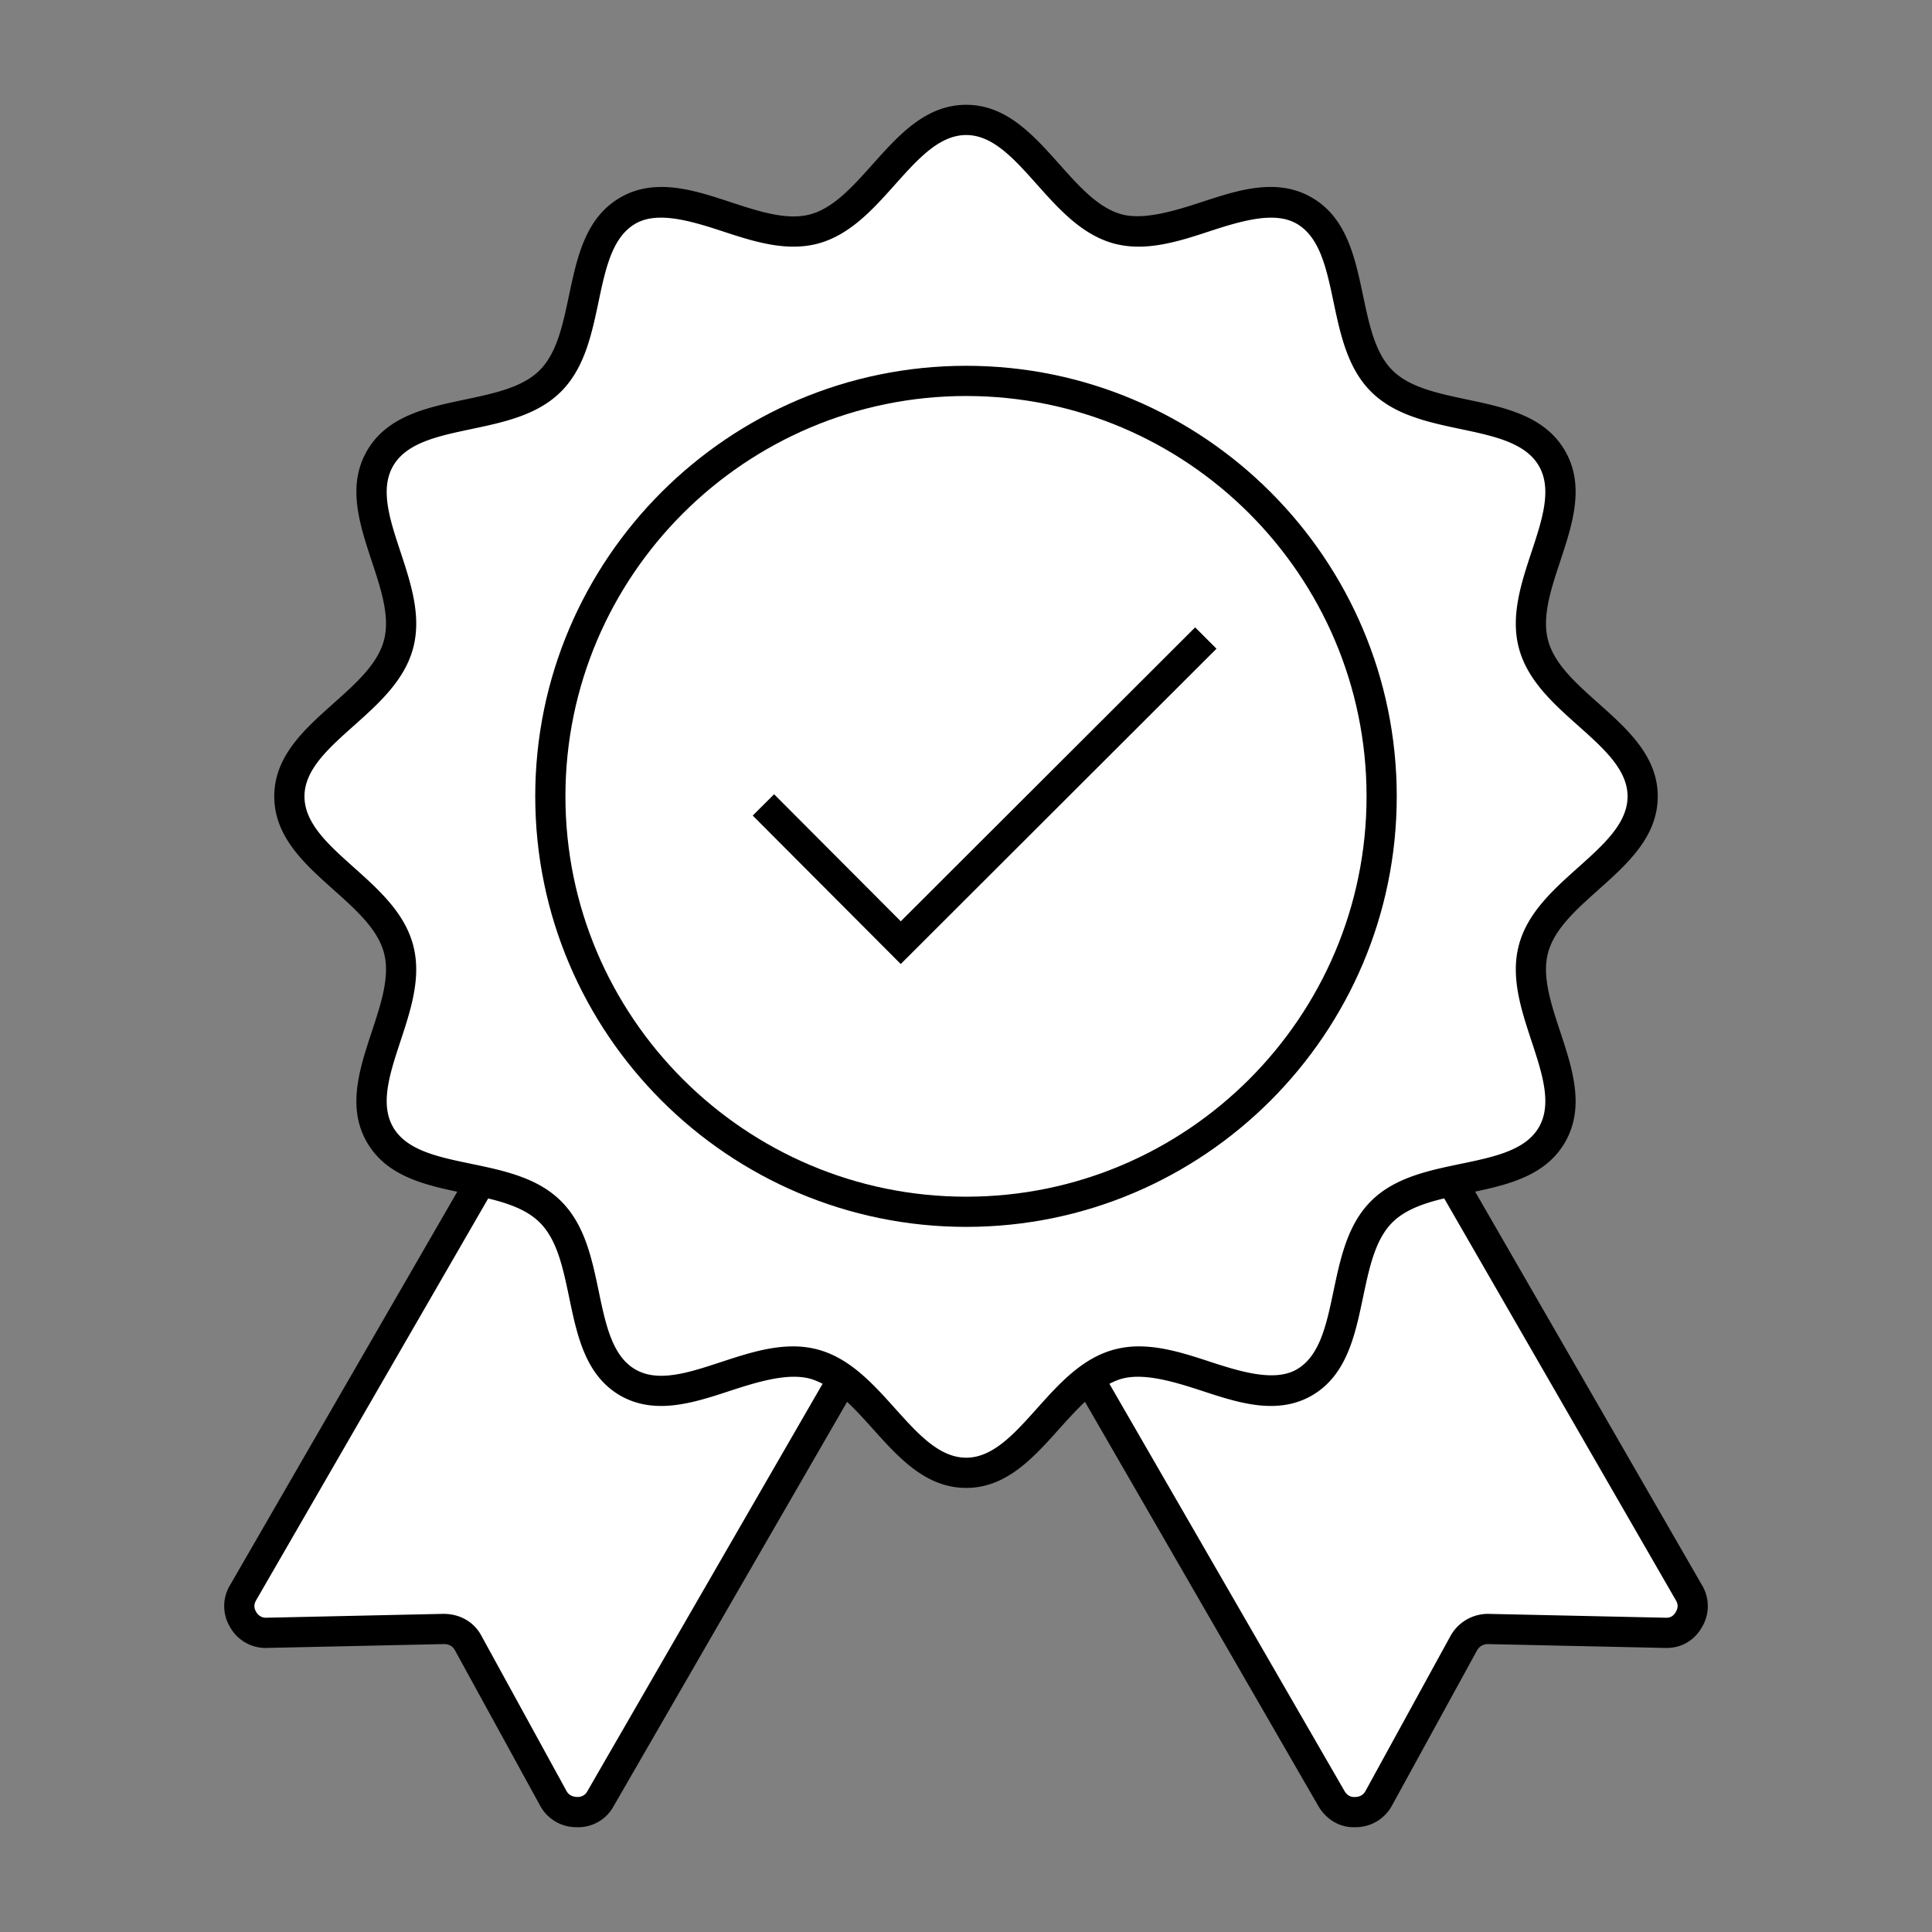
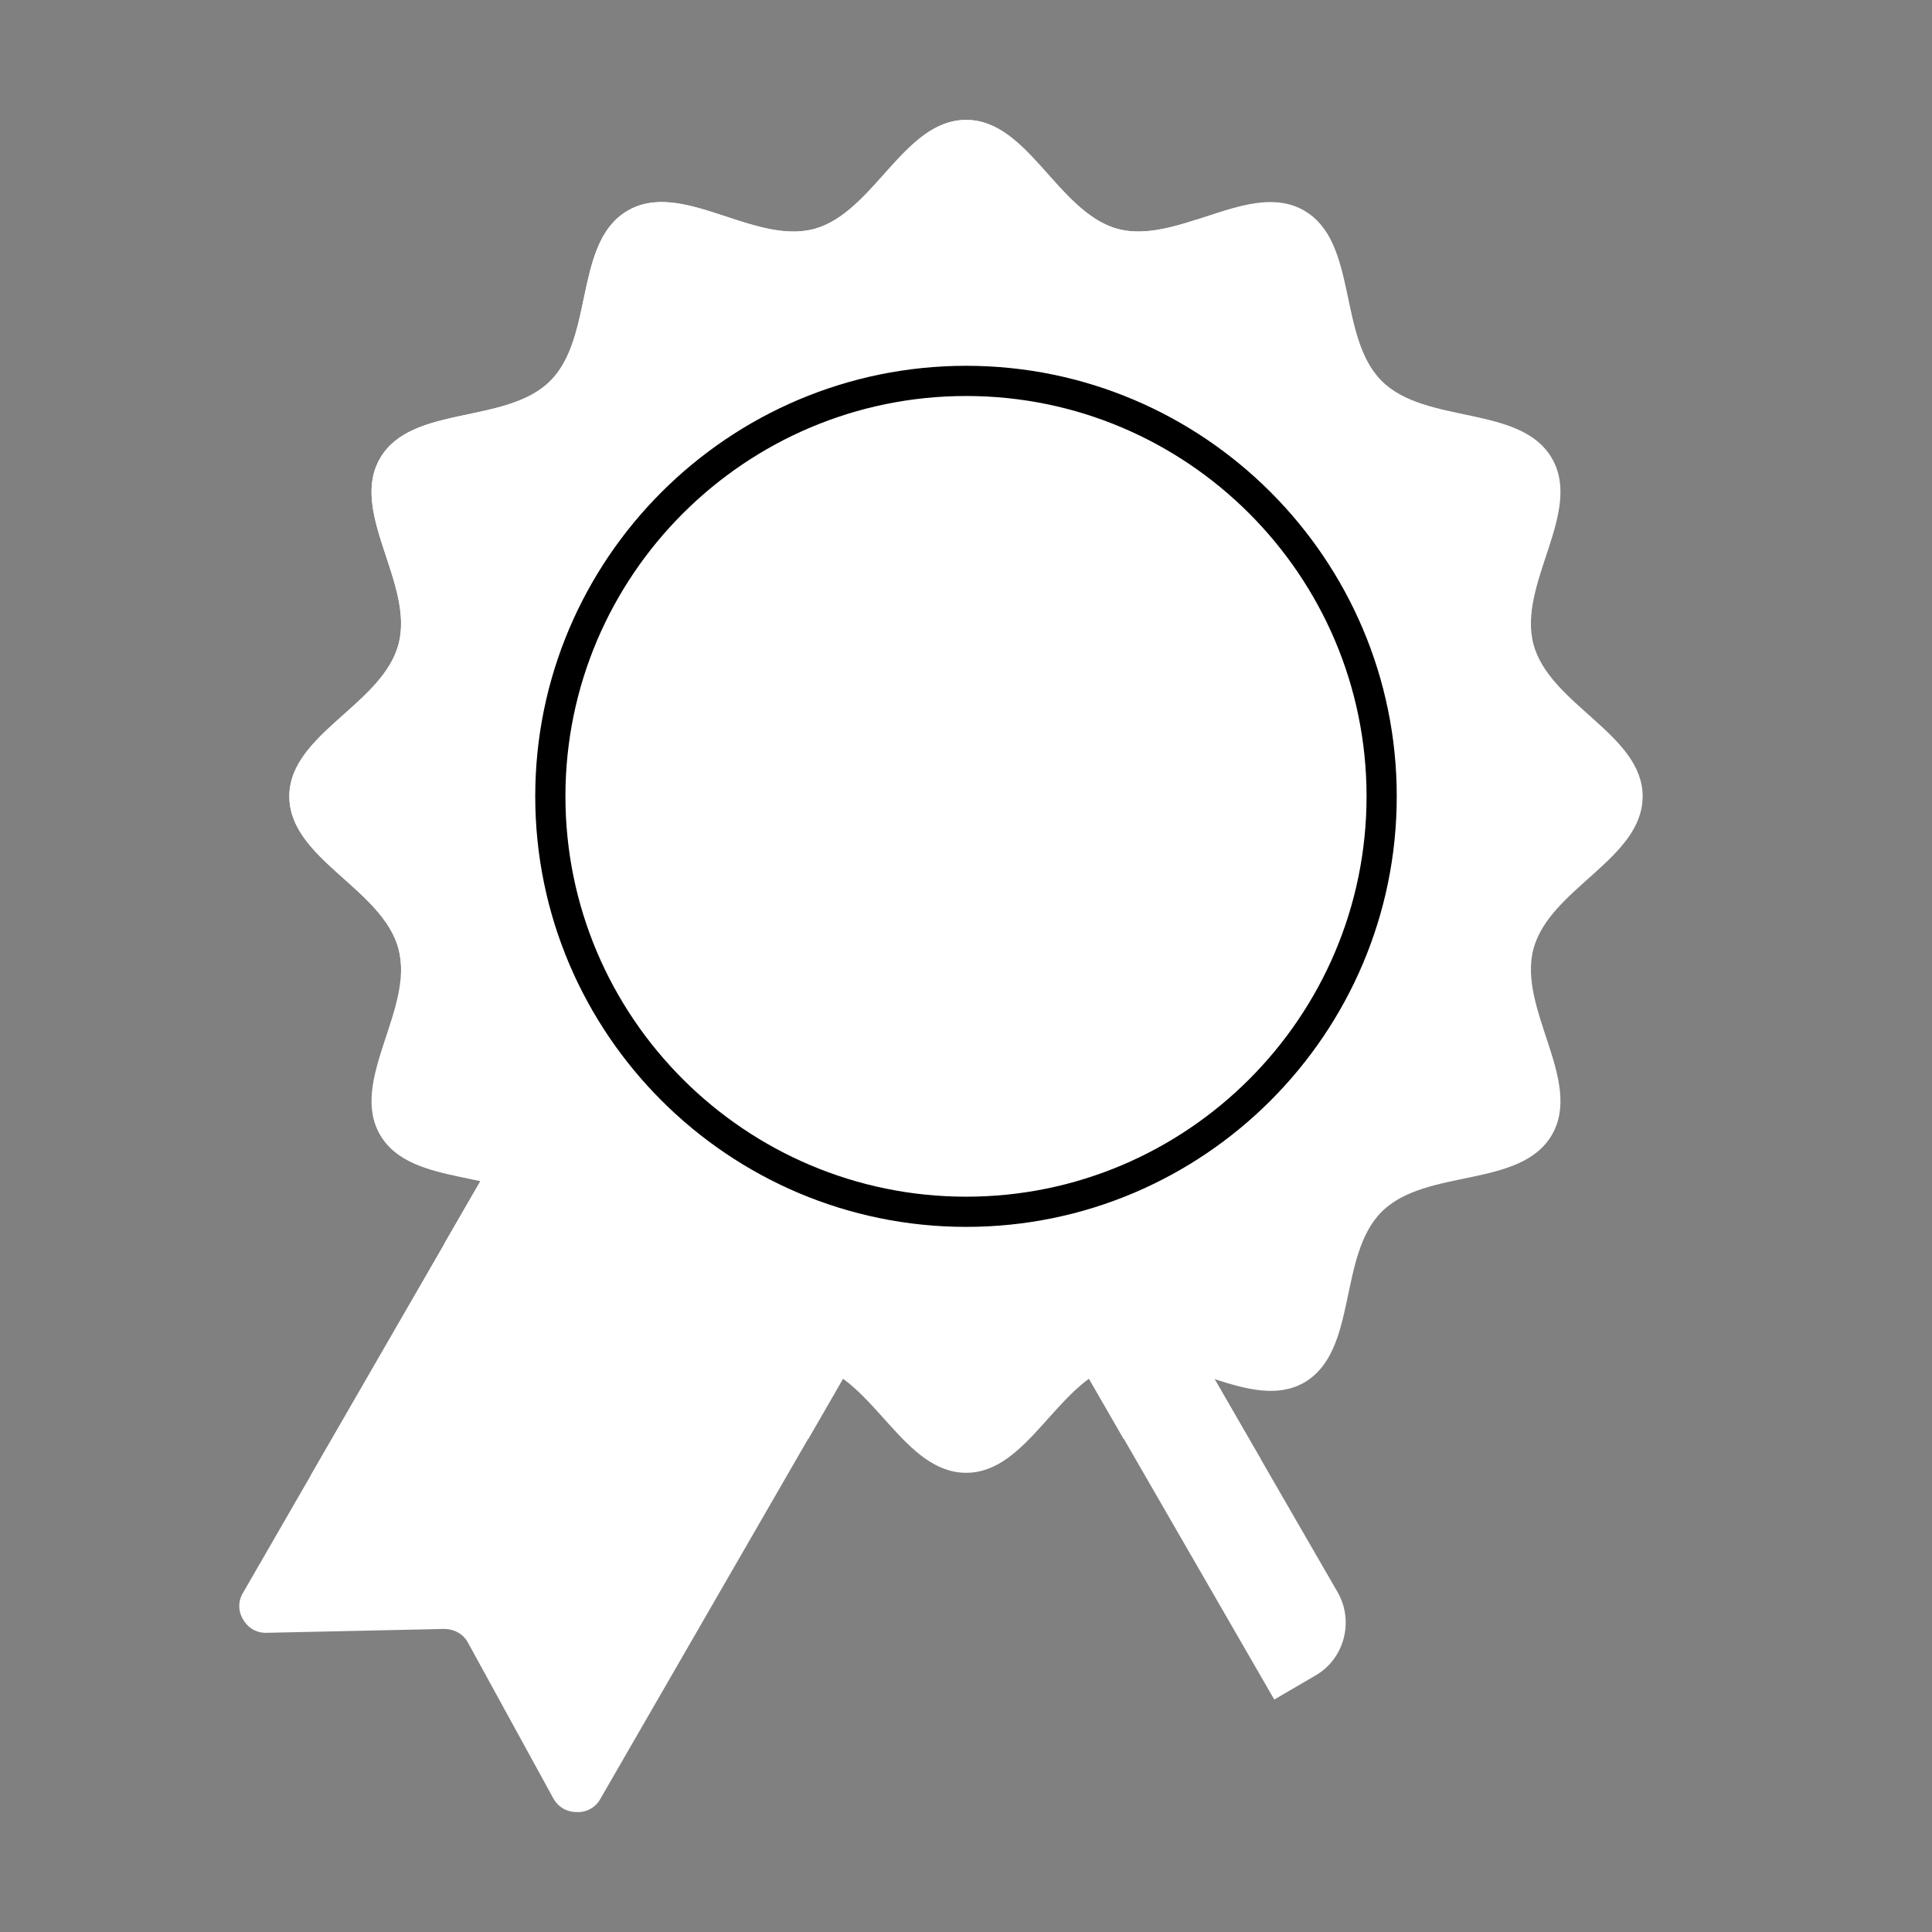
<svg xmlns="http://www.w3.org/2000/svg" width="512" height="512" viewBox="0 0 128 128">
  <rect x="0" y="0" width="128" height="128" fill="#808080" stroke="none" />
  <g fill-rule="evenodd" clip-rule="evenodd" fill="#fff">
-     <path d="M64.042 77.279l23.669-13.663 24.179 41.896a1.687 1.687 0 010 1.786c-.34.595-.906.907-1.587.879l-11.707-.255c-.681 0-1.275.34-1.616.935l-5.641 10.29c-.312.567-.879.907-1.559.907-.652.028-1.219-.312-1.56-.879z" data-original="#ff6263" />
    <path d="M64.042 77.279l6.208-3.6 18.369 31.805c1.105 1.928.453 4.422-1.475 5.527l-2.721 1.588z" data-original="#ff898a" />
-     <path d="M64.042 77.279l23.669-13.663L98.568 82.41c-.312.057-.652.142-.964.199-.567.114-2.466.51-2.863.907-.396.397-.765 2.296-.879 2.834-.793 3.685-1.644 7.144-5.187 9.185a8.272 8.272 0 01-2.722.992c-2.749.538-5.188-.255-7.795-1.105-.511-.17-2.353-.794-2.892-.652-.198.057-.51.283-.822.567z" data-original="#f1404b" />
    <path d="M64.042 77.279l6.208-3.6 13.295 23.018c-1.843-.113-3.571-.709-5.386-1.275-.511-.17-2.353-.794-2.892-.652-.198.057-.51.283-.822.567zm-.084 0L40.289 63.616l-24.18 41.896a1.691 1.691 0 000 1.786c.34.595.936.907 1.587.879l11.707-.255c.708 0 1.304.34 1.616.935l5.641 10.29c.312.567.878.907 1.559.907a1.687 1.687 0 001.559-.879z" data-original="#ff6263" />
    <path d="M46.865 67.415l-6.576-3.798-19.702 34.129 3.062 1.786c1.928 1.105 4.422.454 5.528-1.474z" data-original="#ff898a" />
    <path d="M63.958 77.279L40.289 63.616 29.432 82.41c.34.057.652.142.992.199.539.114 2.438.51 2.834.907.397.397.794 2.296.907 2.834.539 2.665 1.077 5.188 2.92 7.313a8.974 8.974 0 002.239 1.871c3.515 2.013 6.945 1.049 10.517-.113.51-.17 2.353-.794 2.919-.652.199.057.482.283.794.567z" data-original="#f1404b" />
    <path d="M46.865 67.415l-6.576-3.798L29.432 82.41c.34.057.652.142.992.199.539.114 2.438.51 2.834.907.397.397.794 2.296.907 2.834.142.766.312 1.502.482 2.211z" data-original="#ff6263" />
    <path d="M64.014 7.944c4.11 0 6.066 6.151 10.063 7.229 3.997 1.049 8.759-3.288 12.331-1.219 3.571 2.069 2.211 8.362 5.13 11.281 2.92 2.92 9.213 1.56 11.282 5.131 2.069 3.572-2.296 8.334-1.219 12.331s7.229 5.953 7.229 10.063c0 4.139-6.151 6.095-7.229 10.092-1.077 3.968 3.288 8.759 1.219 12.331s-8.362 2.183-11.282 5.102c-2.919 2.92-1.559 9.241-5.13 11.311-3.572 2.041-8.334-2.296-12.331-1.219s-5.953 7.2-10.063 7.2c-4.138 0-6.094-6.123-10.091-7.2s-8.759 3.26-12.331 1.219c-3.572-2.069-2.183-8.391-5.131-11.311-2.919-2.919-9.212-1.53-11.282-5.102s2.296-8.362 1.219-12.331c-1.077-3.997-7.228-5.953-7.228-10.092 0-4.11 6.151-6.066 7.228-10.063s-3.288-8.759-1.219-12.331c2.069-3.571 8.362-2.211 11.282-5.131 2.92-2.919 1.559-9.212 5.131-11.281s8.334 2.268 12.331 1.219c3.997-1.078 5.953-7.229 10.091-7.229z" data-original="#ffcb6c" />
    <path d="M64.014 7.944c4.11 0 6.066 6.151 10.063 7.229 1.644.425 3.43-.057 5.188-.624 0 27.524-22.535 50.06-50.06 50.06h-2.636a6.074 6.074 0 00-.17-1.757c-1.077-3.997-7.228-5.953-7.228-10.092 0-4.11 6.151-6.066 7.228-10.063s-3.288-8.759-1.219-12.331c2.069-3.571 8.362-2.211 11.282-5.131 2.92-2.919 1.559-9.212 5.131-11.281s8.334 2.268 12.331 1.219c3.996-1.078 5.952-7.229 10.09-7.229z" data-original="#ffe1ab" />
-     <path d="M64.014 80.284c15.137 0 27.524-12.358 27.524-27.524 0-15.165-12.387-27.524-27.524-27.524-15.165 0-27.553 12.359-27.553 27.524s12.388 27.524 27.553 27.524z" data-original="#a7c3e3" />
    <path d="M64.014 25.235c4.791 0 9.297 1.219 13.209 3.402-5.216 17.745-20.098 31.464-38.494 35.065-1.446-3.374-2.268-7.059-2.268-10.942 0-15.194 12.331-27.525 27.553-27.525z" data-original="#c4d7ec" />
  </g>
-   <path d="M59.679 61.039l-8.393-8.418-1.416 1.412 9.806 9.836 20.919-20.89-1.414-1.415z" data-original="#000000" />
  <path d="M92.538 52.759c0-15.729-12.796-28.524-28.524-28.524-15.744 0-28.553 12.796-28.553 28.524S48.27 81.284 64.014 81.284c15.728 0 28.524-12.796 28.524-28.525zM64.014 79.284c-14.641 0-26.553-11.899-26.553-26.524s11.912-26.524 26.553-26.524c14.625 0 26.524 11.899 26.524 26.524S78.64 79.284 64.014 79.284z" data-original="#000000" />
-   <path d="M112.757 105.013L97.732 78.949c2.358-.5 4.709-1.119 5.953-3.266 1.339-2.312.498-4.861-.315-7.326-.628-1.904-1.222-3.703-.803-5.246.419-1.557 1.832-2.82 3.328-4.158 1.935-1.729 3.935-3.518 3.935-6.194 0-2.658-1.996-4.439-3.926-6.161-1.5-1.338-2.917-2.603-3.337-4.162-.42-1.558.175-3.358.805-5.264.813-2.457 1.651-4.998.313-7.308-1.337-2.308-3.956-2.86-6.489-3.395-1.961-.414-3.813-.804-4.951-1.942-1.137-1.137-1.527-2.99-1.941-4.95-.534-2.533-1.086-5.152-3.395-6.489-.815-.473-1.712-.702-2.74-.702-1.517 0-3.077.514-4.587 1.01-1.843.606-3.817 1.183-5.245.811-1.56-.42-2.823-1.837-4.162-3.338-1.722-1.93-3.503-3.925-6.161-3.925-2.677 0-4.465 2-6.194 3.934-1.337 1.496-2.601 2.909-4.151 3.327-.342.09-.702.134-1.1.134-1.288 0-2.743-.479-4.15-.942-1.51-.497-3.07-1.01-4.587-1.01-1.028 0-1.925.229-2.74.702-2.308 1.337-2.86 3.956-3.395 6.489-.414 1.961-.804 3.813-1.942 4.951s-2.99 1.528-4.951 1.942c-2.533.534-5.151 1.086-6.489 3.395-1.338 2.31-.499 4.851.313 7.308.63 1.906 1.225 3.707.805 5.264-.42 1.56-1.837 2.824-3.337 4.162-1.93 1.722-3.925 3.502-3.925 6.161 0 2.677 2 4.465 3.934 6.194 1.496 1.337 2.909 2.601 3.329 4.159.418 1.542-.175 3.34-.804 5.245-.813 2.465-1.655 5.014-.315 7.326 1.248 2.154 3.611 2.771 5.979 3.271L15.252 105a2.687 2.687 0 00-.011 2.797 2.7 2.7 0 002.478 1.382l11.685-.255c.238 0 .557.069.739.416l5.642 10.291a2.715 2.715 0 002.39 1.425h.002a2.672 2.672 0 002.469-1.378l15.476-26.803c.572.535 1.129 1.15 1.7 1.785 1.729 1.926 3.518 3.918 6.194 3.918 2.658 0 4.438-1.988 6.161-3.91.571-.638 1.131-1.256 1.705-1.793l15.484 26.818c.519.862 1.389 1.366 2.306 1.366l.111-.002a2.738 2.738 0 002.436-1.427l5.631-10.273a.812.812 0 01.728-.432l11.687.254c1.07.049 1.971-.46 2.486-1.363a2.7 2.7 0 00.006-2.803zm-73.855 13.68c-.125.228-.35.362-.643.362-.318-.007-.577-.125-.722-.389l-5.632-10.273c-.482-.921-1.417-1.471-2.522-1.471l-11.729.256a.73.73 0 01-.687-.394c-.15-.251-.15-.506.008-.772l15.369-26.611c1.361.33 2.579.759 3.414 1.593C36.91 82.135 37.3 84 37.712 85.975c.529 2.532 1.076 5.15 3.384 6.487.807.461 1.694.686 2.71.686 1.514 0 3.072-.512 4.579-1.007 1.853-.609 3.822-1.192 5.277-.8.289.078.565.199.836.339zm29.784-25.361c-1.495 1.668-2.907 3.244-4.671 3.244-1.784 0-3.203-1.581-4.706-3.254-1.473-1.641-2.997-3.337-5.125-3.911a6.327 6.327 0 00-1.648-.209c-1.609 0-3.218.529-4.774 1.04-1.42.467-2.761.907-3.955.907-.659 0-1.221-.138-1.712-.419-1.531-.887-1.965-2.964-2.424-5.163-.455-2.177-.925-4.429-2.501-5.989-1.56-1.56-3.796-2.024-5.958-2.473-2.199-.457-4.275-.888-5.165-2.423-.889-1.535-.222-3.556.484-5.696.693-2.101 1.41-4.273.834-6.393-.574-2.131-2.278-3.654-3.926-5.128-1.68-1.502-3.267-2.921-3.267-4.704 0-1.762 1.582-3.174 3.257-4.668 1.652-1.474 3.361-2.999 3.937-5.134.576-2.136-.143-4.31-.837-6.412-.705-2.132-1.37-4.145-.482-5.678.891-1.538 2.97-1.976 5.171-2.44 2.161-.456 4.395-.927 5.953-2.485s2.029-3.792 2.485-5.952c.464-2.201.902-4.28 2.44-5.171 1.404-.814 3.485-.251 5.699.478 1.557.512 3.167 1.042 4.776 1.042.563 0 1.104-.067 1.614-.201 2.131-.574 3.655-2.278 5.128-3.927 1.502-1.68 2.921-3.267 4.703-3.267 1.762 0 3.173 1.582 4.668 3.257 1.475 1.653 2.999 3.362 5.141 3.939a6.353 6.353 0 001.608.199c1.608 0 3.219-.53 4.775-1.042 2.217-.728 4.295-1.29 5.7-.478 1.537.891 1.976 2.97 2.439 5.171.456 2.16.927 4.394 2.484 5.952 1.558 1.558 3.792 2.029 5.953 2.485 2.201.464 4.28.903 5.171 2.44.888 1.533.223 3.546-.481 5.678-.695 2.102-1.413 4.276-.838 6.412.575 2.135 2.284 3.66 3.938 5.134 1.675 1.495 3.257 2.906 3.257 4.668 0 1.782-1.587 3.201-3.268 4.704-1.647 1.474-3.353 2.997-3.926 5.126-.576 2.122.141 4.294.834 6.395.706 2.14 1.373 4.162.484 5.696-.89 1.536-2.967 1.967-5.165 2.423-2.163.449-4.399.914-5.959 2.473-1.558 1.558-2.028 3.799-2.484 5.966-.464 2.209-.902 4.295-2.435 5.183-1.397.799-3.469.239-5.673-.485-1.557-.511-3.165-1.04-4.774-1.04a6.32 6.32 0 00-1.647.209c-2.134.574-3.659 2.275-5.132 3.921zm42.336 13.471c-.154.269-.366.393-.697.375l-11.729-.255a2.84 2.84 0 00-2.493 1.455l-5.64 10.289c-.141.254-.376.389-.726.39-.335.013-.547-.207-.65-.38L73.501 91.68c.271-.14.547-.261.836-.339 1.458-.392 3.426.192 5.278.8 1.507.495 3.064 1.007 4.579 1.007 1.017 0 1.902-.224 2.715-.688 2.309-1.337 2.861-3.965 3.395-6.505.414-1.967.805-3.826 1.941-4.963.837-.837 2.064-1.266 3.436-1.596l15.353 26.633c.151.249.151.504-.012.774z" data-original="#000000" />
</svg>